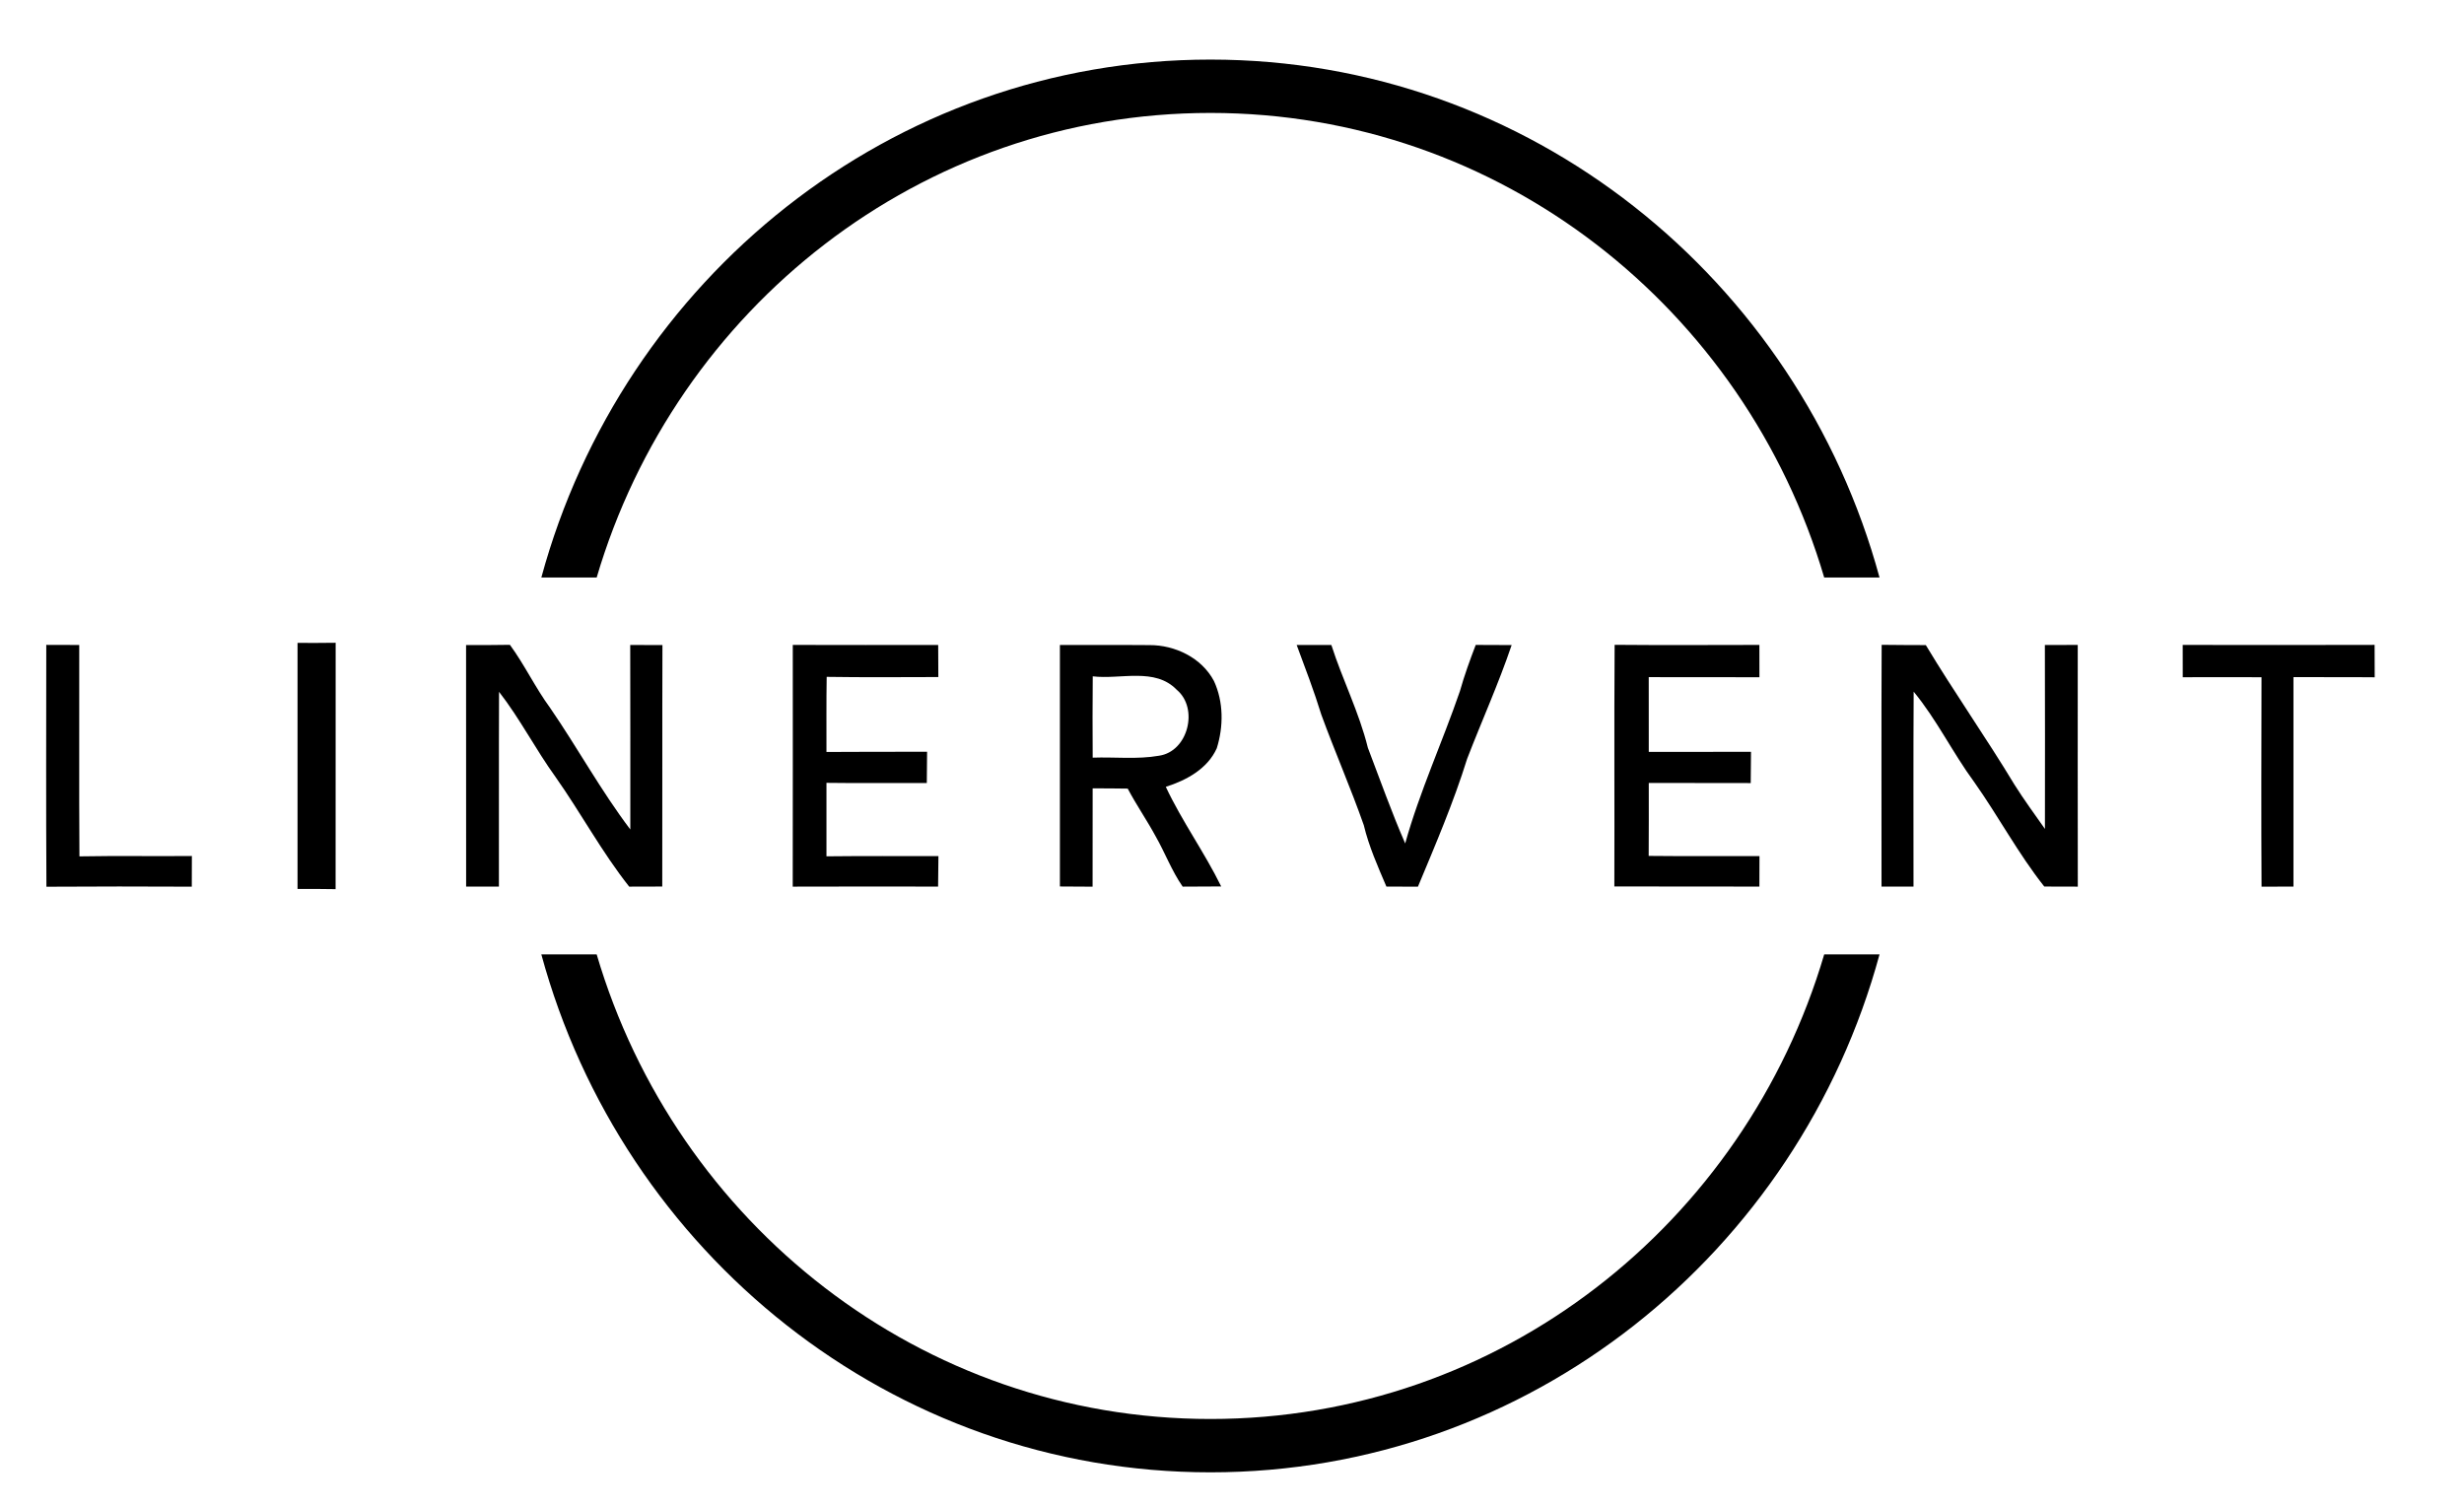
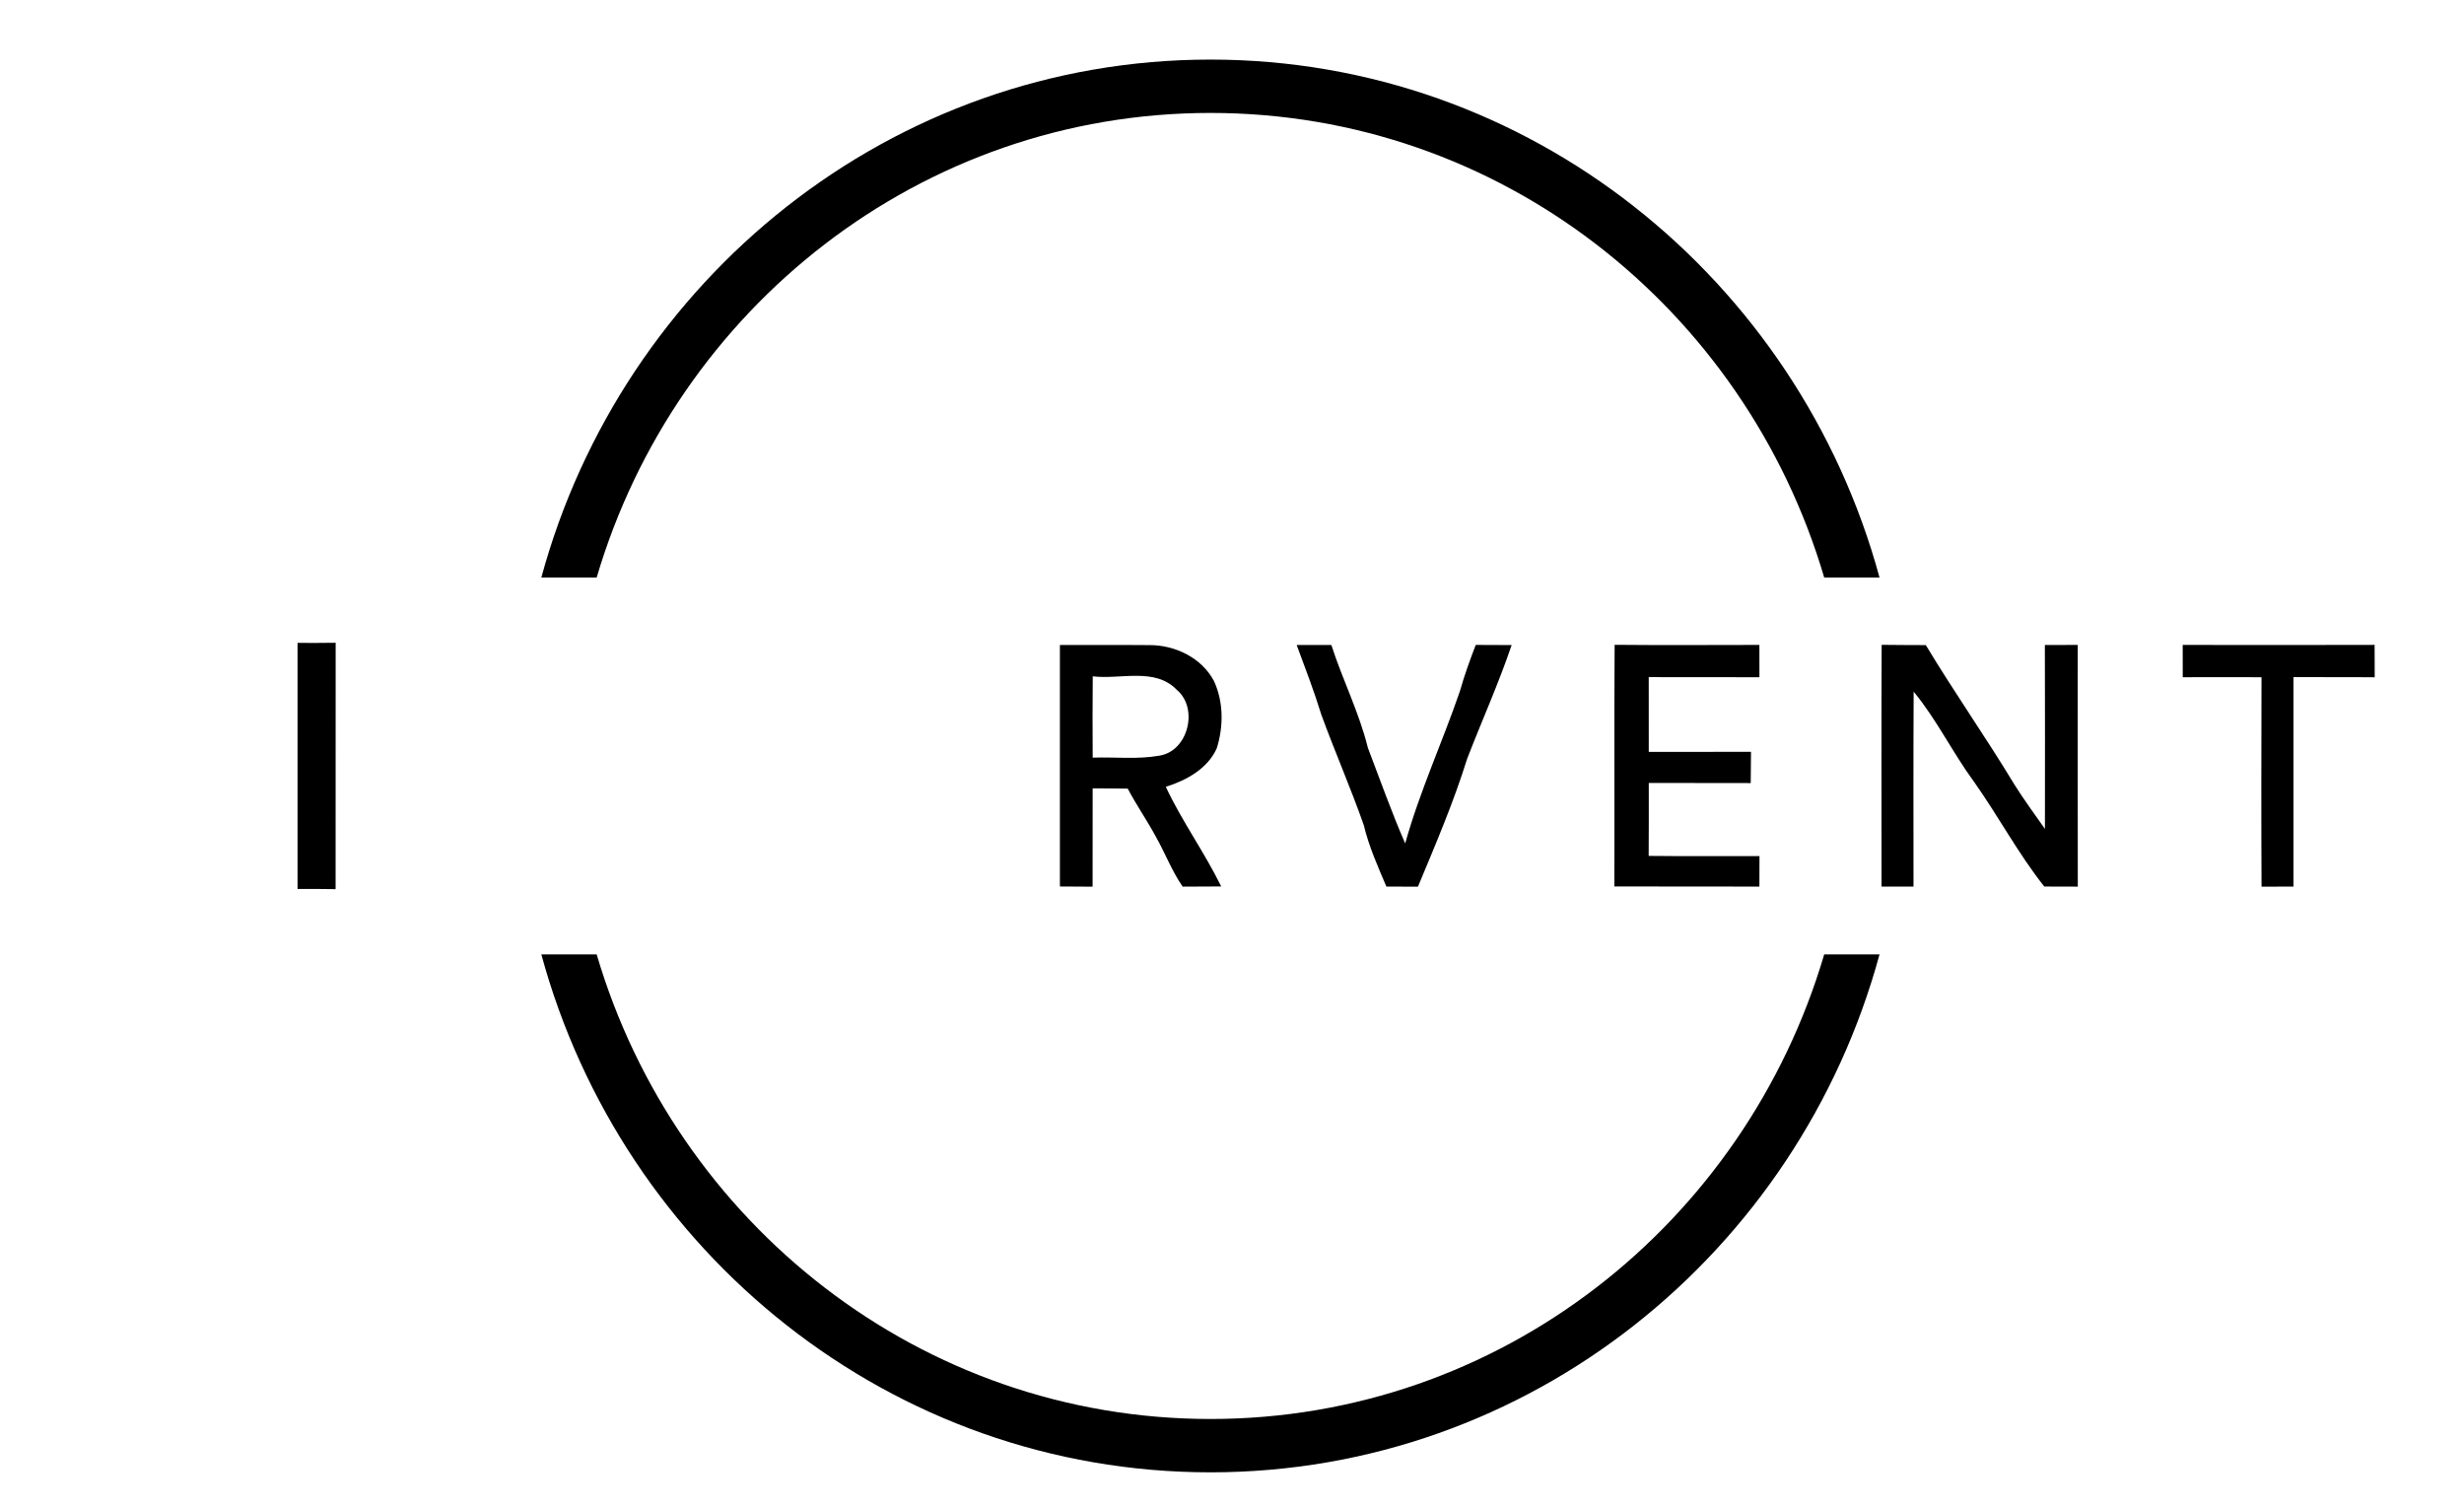
<svg xmlns="http://www.w3.org/2000/svg" xmlns:ns1="http://sodipodi.sourceforge.net/DTD/sodipodi-0.dtd" xmlns:ns2="http://www.inkscape.org/namespaces/inkscape" width="515pt" height="315pt" viewBox="0 0 515 315" version="1.1" id="svg9163" ns1:docname="Linervent vektorlogga.svg" ns2:version="1.2.1 (9c6d41e4, 2022-07-14)">
  <defs id="defs9167" />
  <ns1:namedview id="namedview9165" pagecolor="#ffffff" bordercolor="#111111" borderopacity="1" ns2:showpageshadow="0" ns2:pageopacity="0" ns2:pagecheckerboard="1" ns2:deskcolor="#d1d1d1" ns2:document-units="pt" showgrid="false" ns2:zoom="0.56190476" ns2:cx="301.65254" ns2:cy="210.88983" ns2:window-width="1512" ns2:window-height="917" ns2:window-x="0" ns2:window-y="65" ns2:window-maximized="0" ns2:current-layer="svg9163" />
  <path fill-rule="nonzero" fill="rgb(0%, 0%, 0%)" fill-opacity="1" d="M 252.992 12.453 C 186.293 12.453 130.098 58.355 113.145 120.707 L 124.711 120.707 C 141.281 64.469 192.434 23.605 252.992 23.605 C 313.555 23.605 364.703 64.469 381.277 120.707 L 392.84 120.707 C 375.887 58.355 319.695 12.453 252.992 12.453 Z M 252.992 12.453 " id="path9141" />
  <path fill-rule="nonzero" fill="rgb(0%, 0%, 0%)" fill-opacity="1" d="M 392.84 199.477 L 381.277 199.477 C 364.703 255.711 313.555 296.578 252.992 296.578 C 192.434 296.578 141.281 255.711 124.711 199.477 L 113.145 199.477 C 130.098 261.828 186.293 307.727 252.992 307.727 C 319.695 307.727 375.887 261.828 392.84 199.477 Z M 392.84 199.477 " id="path9143" />
  <path fill-rule="nonzero" fill="rgb(0%, 0%, 0%)" fill-opacity="1" d="M 62.188 134.371 C 64.84 134.383 67.504 134.383 70.156 134.344 C 70.137 151.512 70.156 168.672 70.145 185.84 C 67.492 185.789 64.84 185.789 62.188 185.801 C 62.207 168.66 62.188 151.512 62.188 134.371 Z M 62.188 134.371 " id="path9145" />
-   <path fill-rule="nonzero" fill="rgb(0%, 0%, 0%)" fill-opacity="1" d="M 9.703 185.332 C 9.605 168.484 9.664 151.629 9.672 134.785 C 11.973 134.812 14.266 134.812 16.562 134.805 C 16.594 149.535 16.504 164.266 16.602 178.988 C 24.445 178.84 32.273 178.988 40.105 178.91 C 40.105 181.043 40.094 183.176 40.086 185.32 C 29.953 185.273 19.824 185.262 9.703 185.332 Z M 9.703 185.332 " id="path9147" />
-   <path fill-rule="nonzero" fill="rgb(0%, 0%, 0%)" fill-opacity="1" d="M 97.414 134.824 C 100.469 134.824 103.523 134.832 106.578 134.773 C 109.66 138.984 111.883 143.73 114.965 147.93 C 120.723 156.309 125.598 165.254 131.742 173.367 C 131.723 160.516 131.773 147.656 131.723 134.805 C 133.965 134.812 136.207 134.812 138.457 134.824 C 138.398 151.648 138.457 168.477 138.418 185.293 C 136.109 185.293 133.809 185.293 131.508 185.312 C 125.781 178.078 121.426 169.934 116.129 162.418 C 111.949 156.633 108.691 150.238 104.305 144.59 C 104.246 158.168 104.305 171.734 104.277 185.301 C 101.996 185.293 99.707 185.293 97.426 185.301 C 97.406 168.477 97.414 151.648 97.414 134.824 Z M 97.414 134.824 " id="path9149" />
-   <path fill-rule="nonzero" fill="rgb(0%, 0%, 0%)" fill-opacity="1" d="M 165.699 134.793 C 175.828 134.832 185.961 134.805 196.09 134.805 C 196.09 137.047 196.102 139.277 196.121 141.508 C 188.34 141.527 180.559 141.586 172.785 141.469 C 172.695 146.707 172.758 151.934 172.738 157.168 C 179.746 157.102 186.762 157.148 193.77 157.129 C 193.742 159.312 193.73 161.488 193.711 163.66 C 186.715 163.629 179.727 163.719 172.738 163.621 L 172.738 178.977 C 180.539 178.891 188.34 178.938 196.141 178.938 C 196.109 181.062 196.09 183.176 196.07 185.301 C 185.941 185.293 175.82 185.273 165.688 185.312 C 165.719 168.465 165.699 151.629 165.699 134.793 Z M 165.699 134.793 " id="path9151" />
  <path fill-rule="nonzero" fill="rgb(0%, 0%, 0%)" fill-opacity="1" d="M 221.531 134.812 L 221.531 185.281 C 223.801 185.281 226.082 185.293 228.363 185.32 C 228.363 178.469 228.352 171.625 228.375 164.773 C 230.82 164.785 233.258 164.773 235.703 164.824 C 237.496 168.219 239.688 171.383 241.52 174.758 C 243.504 178.223 244.895 182.012 247.188 185.312 C 249.867 185.293 252.559 185.301 255.242 185.273 C 251.746 178.137 247.031 171.637 243.664 164.453 C 247.969 163.09 252.395 160.684 254.32 156.387 C 255.742 151.836 255.75 146.695 253.727 142.332 C 251.16 137.484 245.602 134.805 240.246 134.832 C 234.012 134.773 227.766 134.844 221.531 134.812 Z M 237.633 141.254 C 240.727 141.273 243.668 141.801 245.953 144.172 C 250.574 148.027 248.352 157.07 242.242 157.953 C 237.672 158.754 232.992 158.188 228.383 158.355 C 228.344 152.688 228.344 147.027 228.395 141.359 C 231.289 141.715 234.539 141.23 237.633 141.254 Z M 237.633 141.254 " id="path9153" />
  <path fill-rule="nonzero" fill="rgb(0%, 0%, 0%)" fill-opacity="1" d="M 271.02 134.812 C 273.43 134.805 275.848 134.812 278.266 134.805 C 280.586 142.047 284.07 148.879 285.898 156.289 C 288.453 162.965 290.832 169.727 293.699 176.285 C 296.734 165.391 301.48 155.113 305.145 144.434 C 306.062 141.164 307.227 137.965 308.441 134.793 C 310.949 134.812 313.441 134.812 315.949 134.824 C 313.219 142.887 309.703 150.66 306.641 158.609 C 303.801 167.723 300.035 176.52 296.363 185.32 C 294.172 185.301 291.969 185.293 289.773 185.301 C 287.984 181.113 286.113 176.922 285.047 172.469 C 282.316 164.688 279 157.121 276.168 149.367 C 274.652 144.445 272.812 139.637 271.02 134.812 Z M 271.02 134.812 " id="path9155" />
  <path fill-rule="nonzero" fill="rgb(0%, 0%, 0%)" fill-opacity="1" d="M 337.414 185.273 C 337.473 168.438 337.355 151.602 337.473 134.773 C 347.555 134.863 357.648 134.805 367.73 134.793 C 367.73 137.043 367.73 139.297 367.738 141.547 C 360.027 141.52 352.312 141.539 344.602 141.527 C 344.621 146.734 344.621 151.941 344.609 157.148 C 351.727 157.129 358.852 157.129 365.977 157.141 C 365.949 159.312 365.938 161.484 365.918 163.668 C 358.812 163.66 351.715 163.668 344.609 163.641 C 344.609 168.73 344.629 173.809 344.59 178.891 C 352.312 178.977 360.035 178.91 367.75 178.93 C 367.73 181.055 367.73 183.176 367.73 185.301 C 357.629 185.262 347.516 185.32 337.414 185.273 Z M 337.414 185.273 " id="path9157" />
  <path fill-rule="nonzero" fill="rgb(0%, 0%, 0%)" fill-opacity="1" d="M 393.258 185.301 C 393.266 168.457 393.207 151.621 393.285 134.773 C 396.359 134.824 399.434 134.812 402.516 134.832 C 408.457 144.711 415.094 154.137 421.047 164 C 423.035 167.172 425.266 170.18 427.41 173.25 C 427.43 160.438 427.43 147.625 427.398 134.812 C 429.688 134.812 431.98 134.812 434.27 134.793 C 434.27 151.629 434.25 168.465 434.281 185.312 C 431.941 185.293 429.602 185.293 427.273 185.293 C 421.82 178.41 417.707 170.637 412.656 163.492 C 408.137 157.363 404.828 150.445 399.973 144.562 C 399.895 158.137 399.941 171.715 399.941 185.301 C 397.711 185.293 395.488 185.293 393.258 185.301 Z M 393.258 185.301 " id="path9159" />
  <path fill-rule="nonzero" fill="rgb(0%, 0%, 0%)" fill-opacity="1" d="M 456.207 134.793 C 469.578 134.812 482.949 134.832 496.316 134.785 C 496.328 137.043 496.328 139.297 496.336 141.559 C 490.672 141.5 485.012 141.559 479.355 141.52 C 479.344 156.113 479.355 170.707 479.355 185.301 C 477.133 185.289 474.91 185.301 472.688 185.32 C 472.609 170.727 472.648 156.141 472.68 141.547 C 467.188 141.52 461.695 141.527 456.215 141.547 C 456.207 139.297 456.207 137.043 456.207 134.793 Z M 456.207 134.793 " id="path9161" />
</svg>